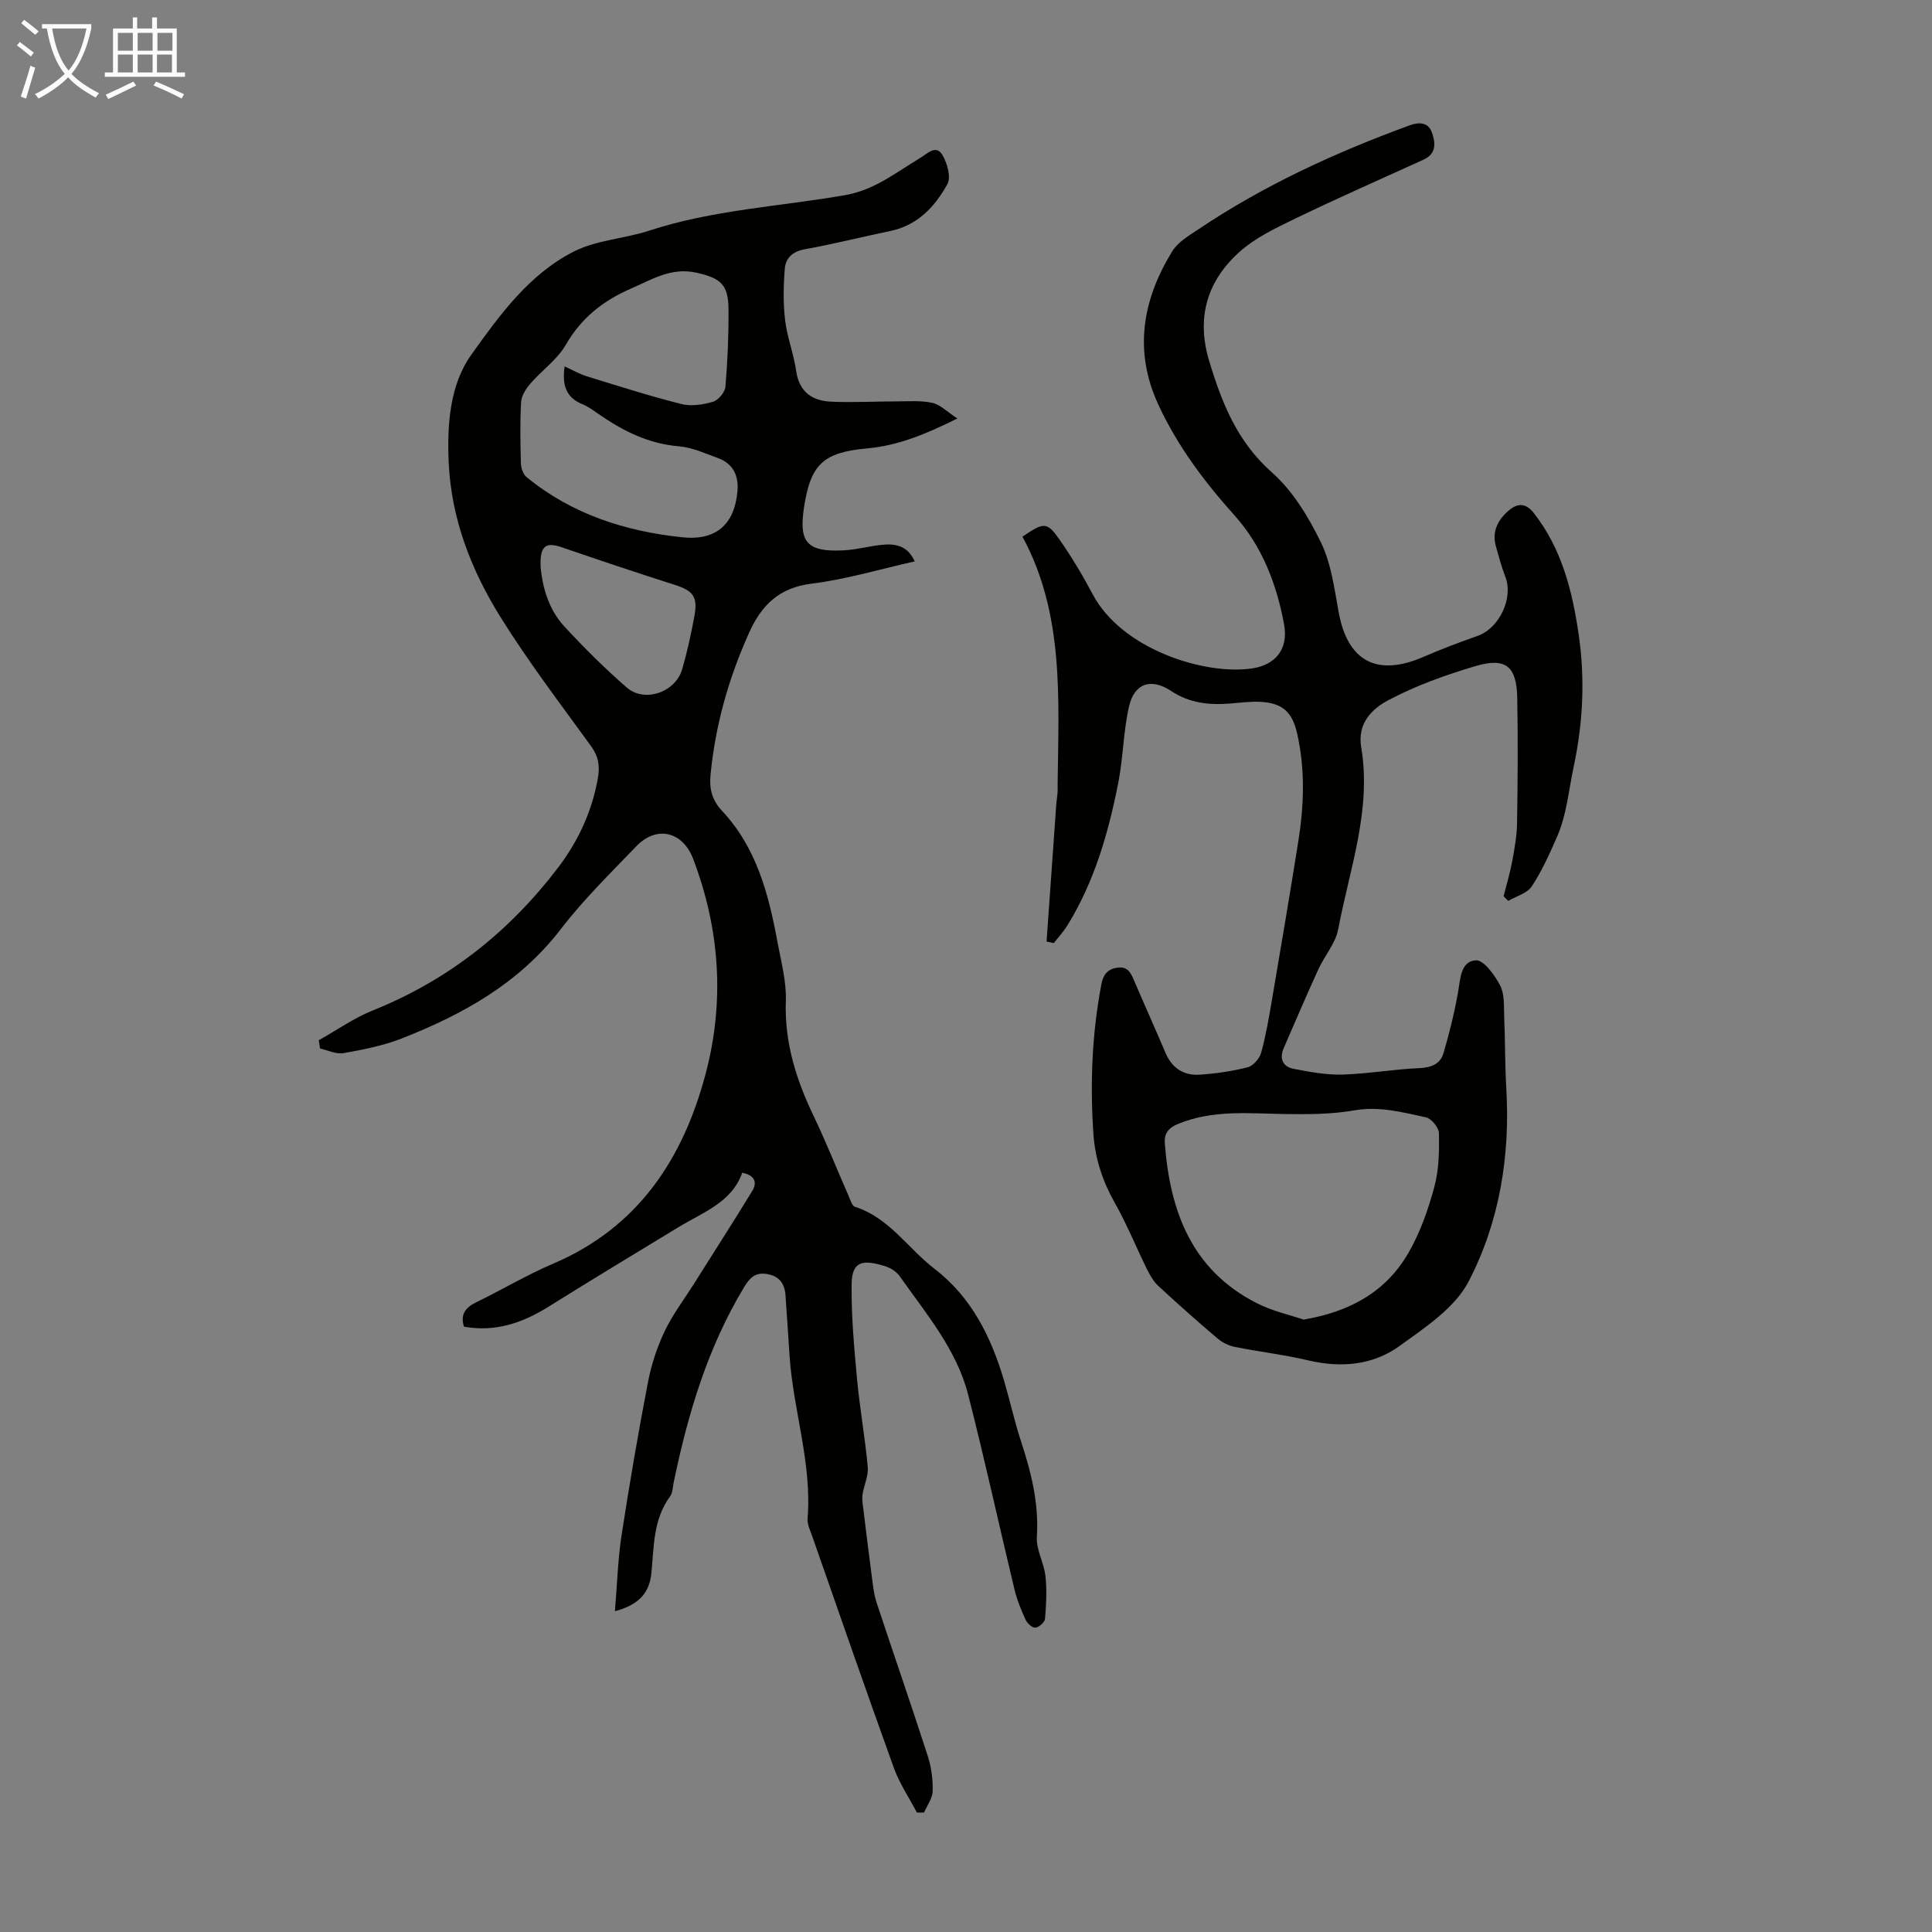
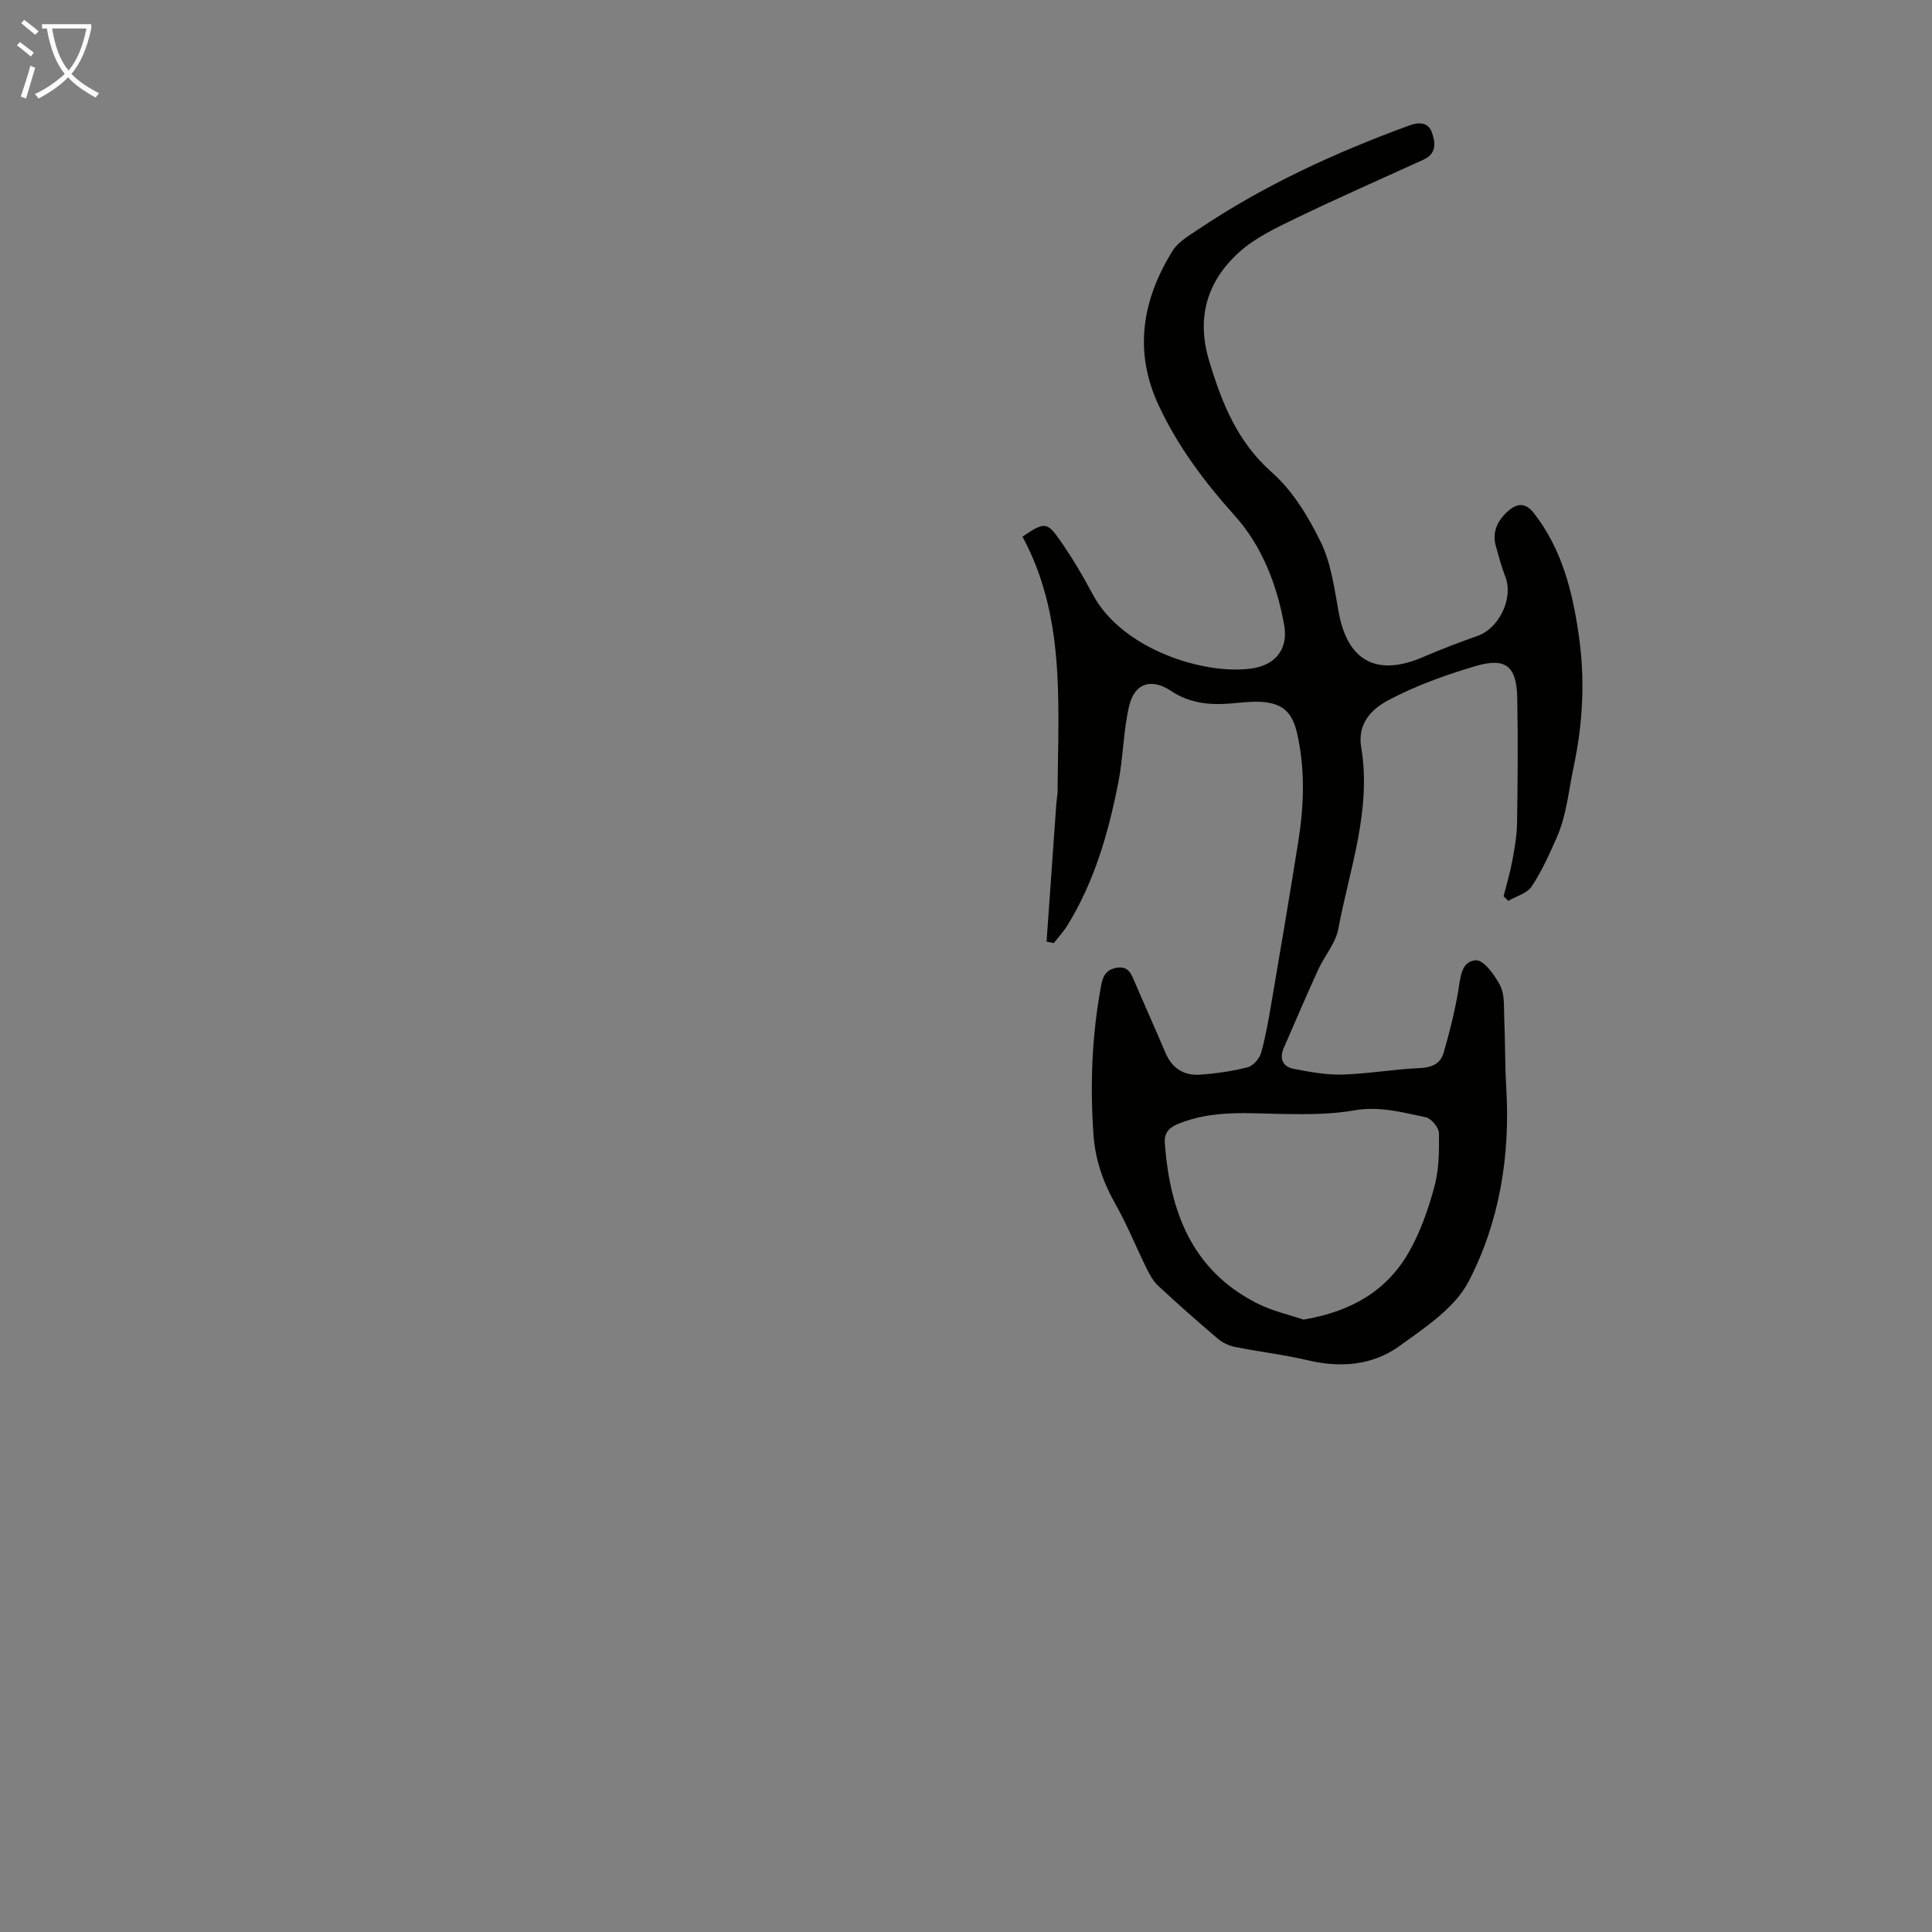
<svg xmlns="http://www.w3.org/2000/svg" enable-background="new 0 0 400 400" viewBox="0 0 400 400">
  <rect x="0" y="0" width="400" height="400" fill="#808080" stroke="none" />
  <path d="m6.4 11.7c-1-.8-1.9-1.6-2.9-2.3l.6-.7c.9.7 1.9 1.4 2.9 2.2zm-2.1 8.3c.7-2.1 1.4-4.2 2-6.4.2.1.6.3 1 .4-.7 2.3-1.3 4.4-1.9 6.4zm3-12.8c-1.1-.9-2.1-1.7-2.9-2.4l.6-.7c1 .8 2 1.5 3 2.4zm1.4-1.3v-.9h10.2v.9c-.9 4.2-2.3 7.3-4.1 9.4 1.3 1.4 3.2 2.7 5.7 4-.2.2-.4.5-.7.9-2.5-1.4-4.4-2.7-5.7-4.2-1.4 1.5-3.5 3-6.1 4.4 0 0 0 0-.1-.1-.3-.4-.5-.7-.7-.8 2.7-1.3 4.7-2.8 6.2-4.2-1.8-2.2-3-5.3-3.7-9.4zm9.2 0h-7.1c.6 3.8 1.7 6.7 3.4 8.7 1.7-2 2.9-4.8 3.7-8.7z" fill="#fafbfa" />
-   <path d="m31.6 3.6h.9v2.3h4.1v9.1h1.7v.9h-16.6v-.9h1.7v-9.1h4.1v-2.3h.9v2.3h3.1v-2.3zm-4 13.3.6.8c-1.9.9-3.8 1.9-5.8 2.8-.2-.3-.3-.6-.5-.9 2-.9 3.9-1.8 5.7-2.7zm-3.2-10.1v3.7h3.1v-3.7zm0 4.5v3.7h3.1v-3.7zm4.1-4.5v3.7h3.1v-3.7zm0 4.5v3.7h3.1v-3.7zm9.1 9.1c-2.1-1.1-4.1-2-5.8-2.7l.5-.8c2.2.9 4.1 1.8 5.8 2.6zm-1.9-13.6h-3.1v3.7h3.1zm-3.2 4.5v3.7h3.1v-3.7z" fill="#fafbfa" />
  <g fill="#010100">
-     <path d="m127.31 333.59c.47-5.61.61-10.72 1.38-15.73 1.62-10.59 3.44-21.15 5.46-31.67.69-3.59 1.86-7.19 3.42-10.49 1.64-3.47 4.02-6.59 6.08-9.86 4.03-6.4 8.12-12.77 12.07-19.22 1.04-1.7.71-3.26-2.05-3.82-2.18 6.17-8.14 8.19-13.23 11.29-8.98 5.46-17.98 10.89-26.89 16.46-5.4 3.37-11.04 5.29-17.5 4.12-.78-2.59.34-3.97 2.55-5.05 5.33-2.59 10.45-5.65 15.88-7.97 17.58-7.49 26.91-21.62 31.6-39.28 3.99-15.02 2.97-29.93-2.55-44.5-2.18-5.75-7.59-7.04-11.82-2.63-5.34 5.57-10.91 11.01-15.59 17.11-8.62 11.22-20.29 17.7-33.02 22.68-3.81 1.49-7.93 2.29-11.98 3.01-1.52.27-3.24-.6-4.86-.96-.09-.57-.17-1.14-.26-1.71 3.74-2.09 7.31-4.62 11.25-6.2 15.59-6.26 28.21-16.28 38.31-29.56 4.18-5.5 7.02-11.65 8.23-18.53.43-2.44.14-4.45-1.4-6.57-6.43-8.87-13.1-17.62-18.87-26.91-5.99-9.65-10.08-20.2-10.62-31.8-.36-7.87.23-16.12 4.66-22.33 5.83-8.17 12.01-16.76 21.34-21.44 4.68-2.35 10.37-2.6 15.45-4.26 13.19-4.32 27-5.01 40.53-7.35 2.35-.41 4.71-1.26 6.84-2.36 3.07-1.59 5.9-3.63 8.88-5.41 1.43-.86 3.2-2.8 4.53-.54.99 1.69 1.81 4.6 1.01 6.03-2.57 4.64-6.15 8.51-11.79 9.68-5.91 1.22-11.77 2.72-17.71 3.78-2.56.46-3.98 1.83-4.16 4.06-.28 3.53-.35 7.14.07 10.64.42 3.53 1.78 6.94 2.28 10.47.62 4.36 3.29 6.21 7.22 6.39 4.56.21 9.15-.06 13.72-.06 2.44 0 4.96-.21 7.3.32 1.62.36 2.99 1.82 5.14 3.22-6.58 3.29-12.33 5.62-18.61 6.19-9.15.83-11.8 3.24-13.16 12.38-1.06 7.1.69 9.09 8.1 8.74 2.66-.12 5.29-.86 7.96-1.14 2.77-.29 5.37.06 6.88 3.42-7.24 1.62-14.22 3.73-21.35 4.61-6.68.82-10.33 4.41-12.89 10.06-4.28 9.45-7.06 19.3-8.04 29.63-.26 2.73.3 5.13 2.38 7.34 7.13 7.58 9.65 17.22 11.47 27.09.75 4.07 1.89 8.2 1.75 12.26-.31 8.57 2.12 16.26 5.74 23.81 2.61 5.44 4.83 11.06 7.26 16.58.35.8.69 2.04 1.3 2.24 7.1 2.26 10.97 8.62 16.49 12.85 7.71 5.92 11.75 14.19 14.42 23.25 1.2 4.07 2.1 8.24 3.42 12.27 2.14 6.49 3.79 12.97 3.34 19.95-.17 2.66 1.47 5.38 1.78 8.13.32 2.92.16 5.93-.09 8.87-.06.7-1.23 1.72-1.98 1.82-.62.08-1.68-.86-2.02-1.6-.93-2.02-1.79-4.11-2.31-6.26-3.24-13.46-6.17-26.99-9.61-40.4-2.41-9.38-8.7-16.73-14.14-24.47-.66-.94-1.86-1.73-2.97-2.08-4.43-1.39-6.95-1.3-7.01 3.66-.08 6.55.51 13.12 1.12 19.65.56 6.1 1.67 12.16 2.22 18.26.17 1.83-.79 3.75-1.08 5.65-.14.95.03 1.96.15 2.93.58 4.74 1.16 9.48 1.79 14.22.23 1.76.41 3.56.96 5.22 3.5 10.61 7.17 21.16 10.6 31.78.74 2.3 1.08 4.83 1.02 7.25-.03 1.5-1.15 2.98-1.78 4.46-.49.01-.99.02-1.48.02-1.62-3.1-3.63-6.06-4.8-9.32-5.76-15.96-11.31-32-16.92-48.02-.4-1.15-1.01-2.38-.92-3.52.93-11.43-2.94-22.32-3.72-33.55-.29-4.23-.54-8.46-.85-12.69-.17-2.38-1.24-3.95-3.79-4.4-2.4-.42-3.58.73-4.75 2.66-7.58 12.53-11.67 26.29-14.61 40.48-.2.98-.2 2.16-.75 2.9-3.49 4.72-3.33 10.3-3.85 15.71-.37 4.06-2.36 6.66-7.57 8.06zm-10.41-257.73c1.64.74 3.09 1.59 4.66 2.07 6.48 2 12.94 4.06 19.51 5.72 2.04.51 4.48.14 6.55-.47 1.1-.33 2.48-1.96 2.57-3.11.45-5.33.68-10.7.64-16.05-.04-5.15-1.64-6.43-6.63-7.56-5.23-1.18-9.32 1.45-13.65 3.33-5.64 2.45-10.22 6.04-13.41 11.6-1.76 3.06-4.94 5.27-7.31 8.01-.92 1.06-1.86 2.5-1.94 3.82-.24 4.24-.16 8.5-.04 12.75.03.97.47 2.24 1.18 2.82 9.37 7.67 20.41 11.21 32.23 12.45 7 .73 10.8-2.66 11.42-9.51.29-3.24-.88-5.75-4.08-6.91-2.62-.94-5.27-2.19-7.99-2.41-6.39-.52-11.74-3.24-16.83-6.79-1.01-.7-2.02-1.46-3.15-1.91-3.53-1.41-4.27-4.12-3.73-7.85zm-4.96 41.69c.37 3.79 1.53 8.51 4.91 12.16 4.09 4.42 8.38 8.7 12.93 12.65 3.68 3.19 10.07.96 11.45-3.78 1.06-3.64 1.87-7.36 2.55-11.09.72-3.96-.31-5.19-4.02-6.38-7.85-2.51-15.66-5.12-23.46-7.8-3.32-1.15-4.6-.33-4.36 4.24z" />
    <path d="m216.68 194.94c.67-9.51 1.34-19.02 2.02-28.53.06-.78.2-1.55.26-2.33.04-.56.01-1.12.01-1.68.19-17.55 1.43-35.23-7.28-51.29 4.42-3.01 5.07-3.09 7.59.49 2.56 3.64 4.86 7.5 6.95 11.44 6.04 11.39 23.1 16.77 32.93 15.36 4.88-.7 7.61-3.97 6.71-9.03-1.5-8.33-4.57-16.29-10.24-22.62-6.26-6.98-11.78-14.32-15.74-22.82-5.23-11.2-3.39-21.82 2.82-31.92 1.16-1.89 3.41-3.2 5.35-4.5 13.63-9.16 28.44-15.95 43.82-21.57 1.97-.72 3.81-.58 4.54 1.39.77 2.06 1.1 4.46-1.68 5.72-8.85 4.03-17.75 7.94-26.5 12.17-4.09 1.98-8.39 4.01-11.7 7.01-6.62 5.99-8.9 13.53-6.2 22.48 2.63 8.72 5.8 16.73 13 23.1 4.31 3.81 7.57 9.21 10.13 14.46 2.14 4.39 2.79 9.58 3.69 14.49 1.85 10.16 7.94 13.42 17.55 9.24 3.68-1.6 7.44-3.01 11.22-4.35 4.5-1.6 7.44-7.83 5.74-12.22-.8-2.08-1.38-4.25-1.98-6.4-.82-2.95.42-5.33 2.52-7.2 1.79-1.59 3.56-1.91 5.38.43 5.79 7.43 7.97 16.16 9.27 25.19 1.32 9.15.9 18.13-1.05 27.31-1.05 4.93-1.45 10.01-3.52 14.68-1.53 3.46-3.09 6.96-5.17 10.09-.96 1.44-3.2 2.02-4.85 2.99-.32-.32-.65-.64-.97-.96.61-2.42 1.34-4.81 1.79-7.26.48-2.61.96-5.27 1-7.91.14-8.62.2-17.24.04-25.85-.12-6.61-2.36-8.49-8.66-6.63-6.19 1.84-12.38 4.05-18.05 7.07-3.28 1.75-6.44 4.7-5.6 9.71 2.19 12.98-2.41 25.22-4.75 37.67-.55 2.94-2.84 5.53-4.14 8.37-2.46 5.38-4.78 10.82-7.14 16.24-.96 2.2-.22 3.88 2.04 4.32 3.32.64 6.73 1.28 10.08 1.19 5.34-.16 10.65-1.11 16-1.34 2.49-.11 4.3-.89 4.95-3.11 1.22-4.13 2.26-8.34 3.01-12.59.5-2.81.52-6.43 3.7-6.62 1.61-.1 3.91 3.07 5.02 5.22.95 1.84.75 4.32.84 6.53.21 4.9.14 9.82.43 14.71.83 14.03-1.4 27.72-7.8 40.04-2.84 5.47-9 9.52-14.28 13.34-5.56 4.02-12.16 4.59-18.97 2.98-5-1.18-10.13-1.77-15.17-2.78-1.24-.25-2.54-.88-3.5-1.69-4.18-3.55-8.29-7.19-12.31-10.92-1.02-.94-1.76-2.26-2.39-3.53-2.22-4.5-4.1-9.2-6.57-13.56-2.54-4.49-4.12-9.16-4.48-14.25-.73-10.43-.32-20.79 1.63-31.09.39-2.07 1.29-3.2 3.37-3.48 2.23-.29 2.8 1.26 3.49 2.86 2.11 4.93 4.32 9.82 6.41 14.76 1.35 3.19 3.79 4.76 7.09 4.54 3.33-.22 6.69-.71 9.92-1.53 1.14-.29 2.46-1.79 2.8-2.99.98-3.52 1.59-7.16 2.21-10.77 1.88-11.02 3.75-22.04 5.5-33.08 1.18-7.45 1.43-14.92-.27-22.35-1-4.35-3.01-6.22-7.53-6.47-2.11-.12-4.24.19-6.35.35-4.32.34-8.39-.07-12.19-2.6-4.1-2.73-7.58-1.63-8.69 3.1-1.22 5.19-1.22 10.65-2.25 15.9-2.04 10.34-4.92 20.43-10.53 29.52-.81 1.31-1.88 2.46-2.83 3.68-.53-.11-1.01-.21-1.49-.32zm53.21 78.27c9.83-1.67 17.12-5.9 21.69-13.78 2.44-4.2 4.1-8.97 5.38-13.68.97-3.55 1.02-7.42.96-11.14-.02-1.15-1.57-3.04-2.7-3.28-4.86-1.04-9.65-2.35-14.84-1.44-4.68.82-9.55.83-14.33.76-7.47-.11-14.95-.93-22.16 2.05-2.01.83-2.88 2.01-2.73 4 1.07 14.06 5.55 26.25 19.03 33.1 3.21 1.64 6.85 2.44 9.7 3.41z" />
  </g>
</svg>